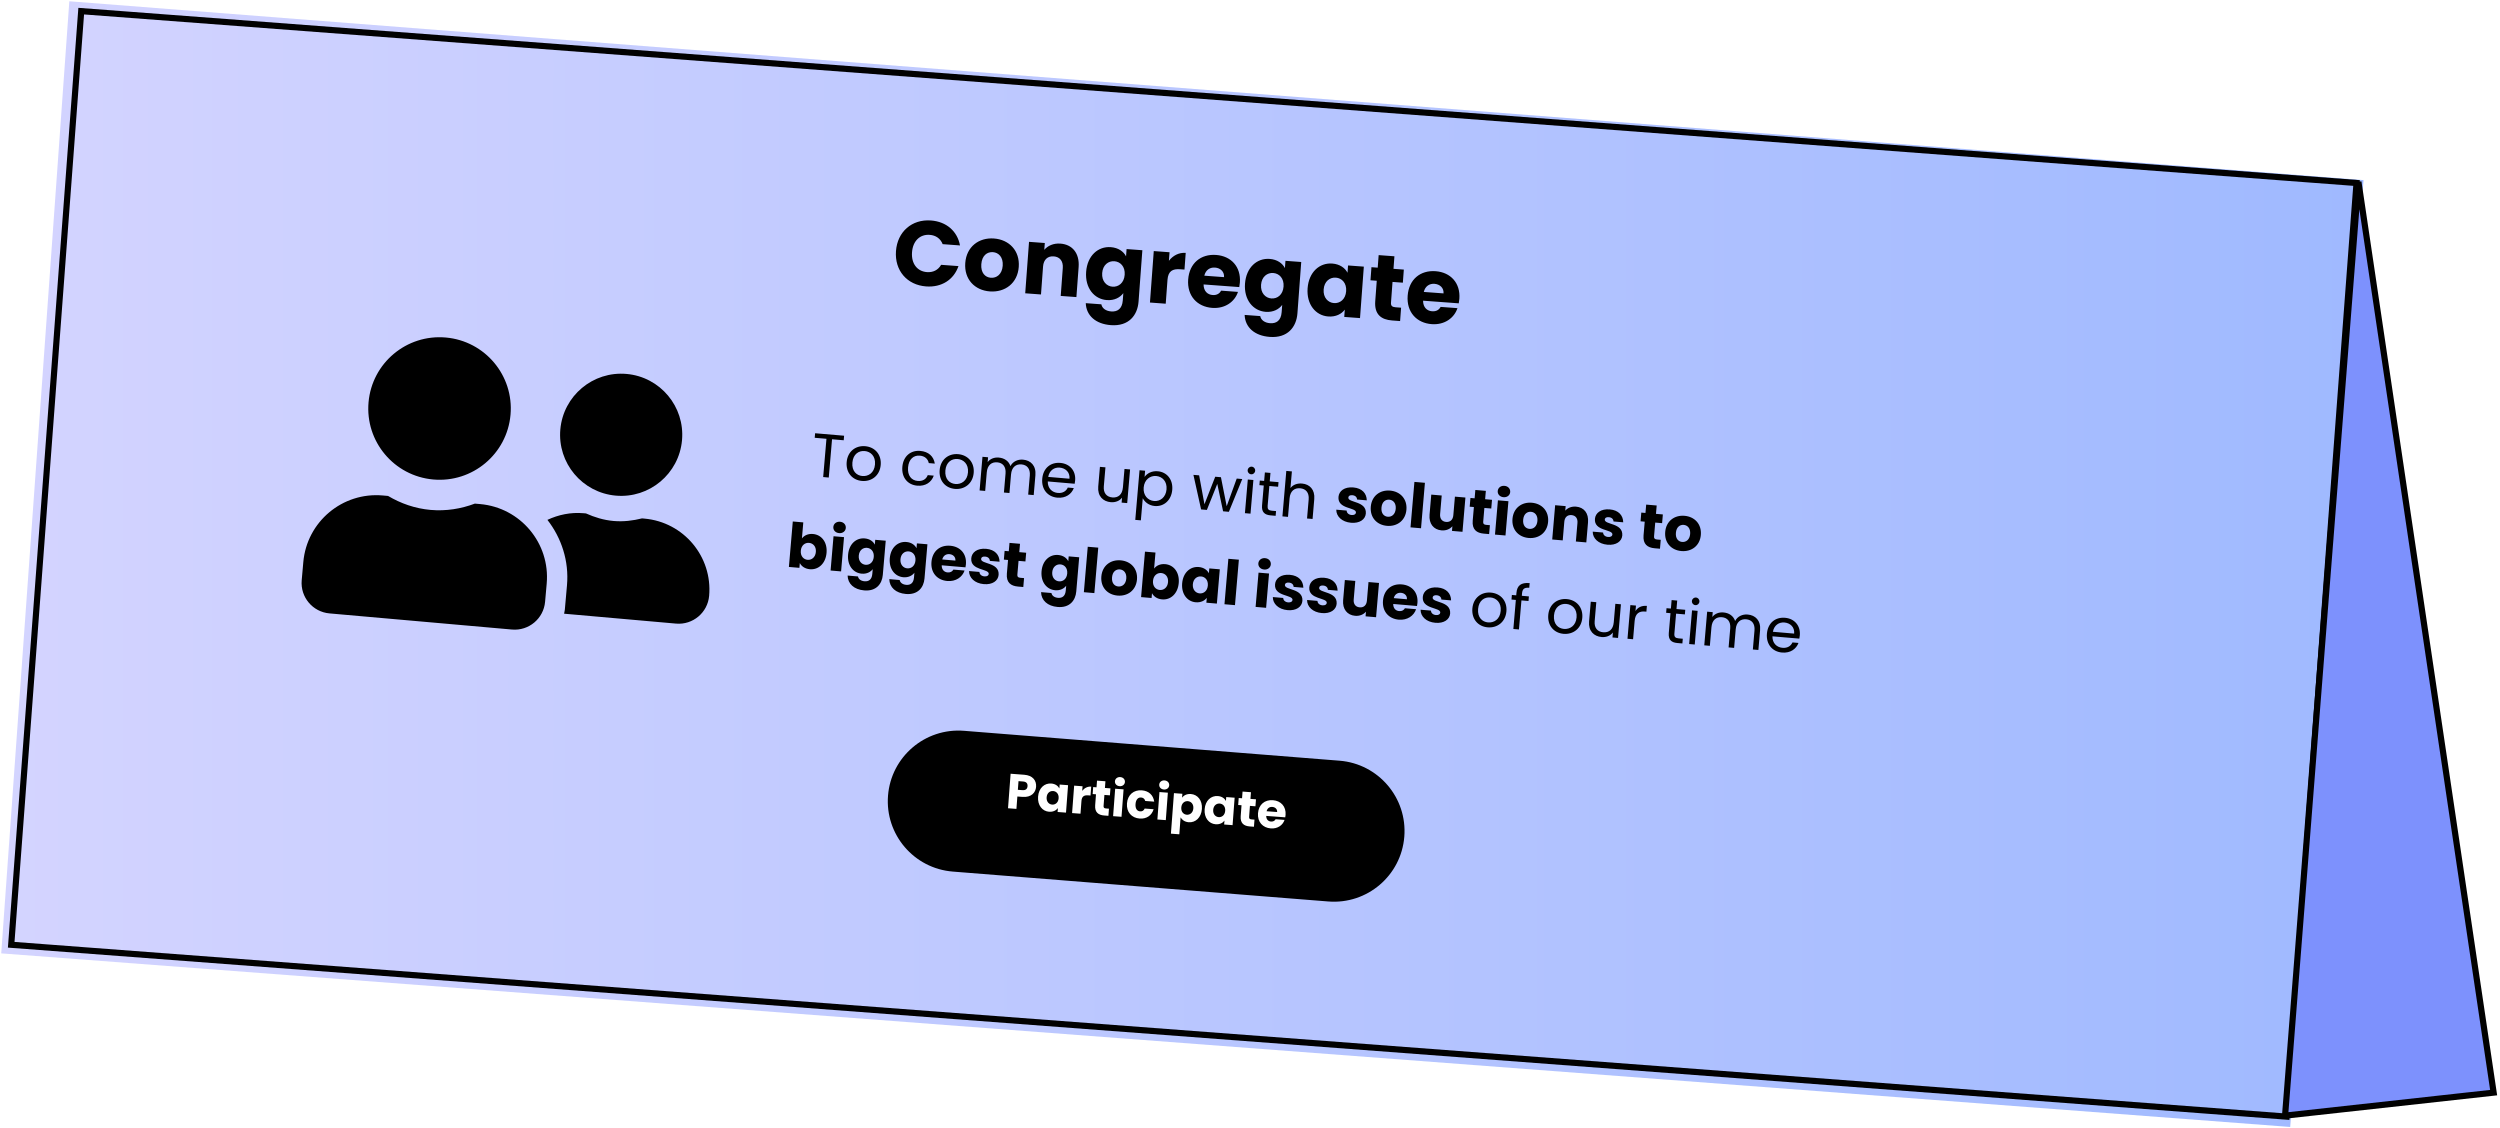
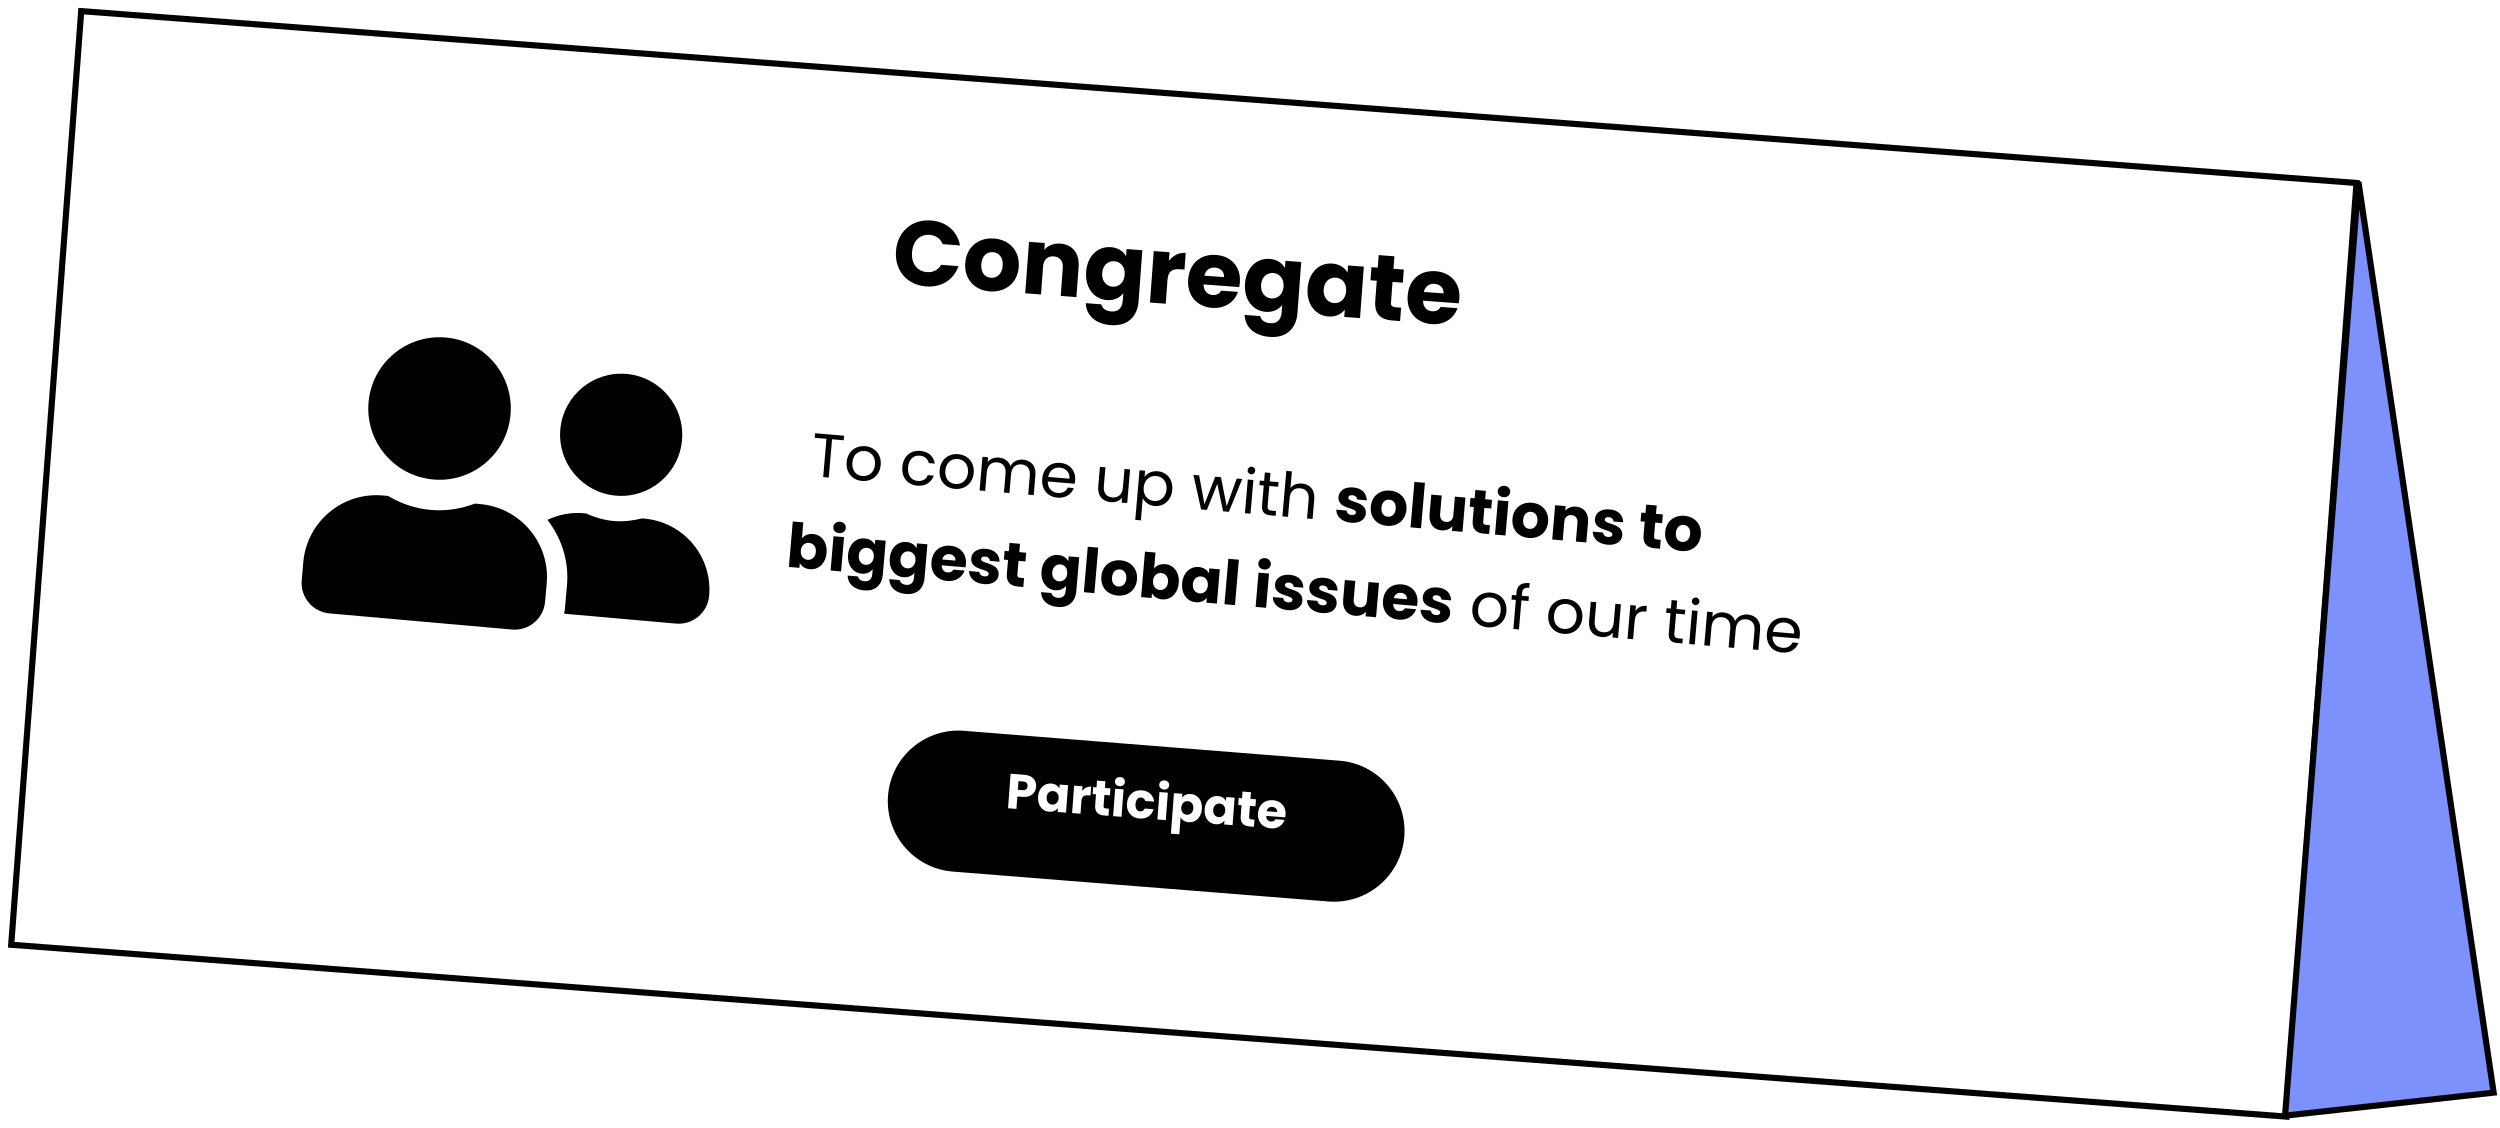
<svg xmlns="http://www.w3.org/2000/svg" width="811" height="366" viewBox="0 0 811 366" fill="none">
-   <path d="M22.489 0.414L766.725 58.432L742.937 365.588L0.399 309.276L22.49 0.414H22.489Z" fill="url(#paint0_linear)" />
  <path d="M26.346 3.614L3.636 306.483L741.749 362.233L764.459 59.364L26.346 3.614Z" stroke="#010101" stroke-width="2" />
-   <path d="M808.936 354.447L765.067 59L741.274 361.91L808.936 354.447Z" fill="#7D91FD" stroke="#010101" stroke-width="2" />
+   <path d="M808.936 354.447L765.067 59L741.274 361.91Z" fill="#7D91FD" stroke="#010101" stroke-width="2" />
  <g filter="url(#filter0_d)">
    <path d="M288.073 254.089C289.077 241.478 300.114 232.069 312.725 233.073L434.541 242.771C447.152 243.775 456.562 254.812 455.558 267.423C454.554 280.034 443.517 289.443 430.906 288.439L309.089 278.741C296.478 277.737 287.069 266.7 288.073 254.089V254.089Z" fill="black" />
  </g>
  <path d="M330.194 256.215L330.405 253.407L331.889 253.518C332.974 253.6 333.396 254.177 333.331 255.039C333.266 255.9 332.763 256.408 331.678 256.326L330.194 256.215ZM336.107 255.247C336.262 253.189 335.006 251.538 332.262 251.332L327.843 251L327 262.2L329.729 262.405L330.031 258.385L331.722 258.512C334.578 258.727 335.968 257.098 336.107 255.247V255.247ZM336.75 258.441C336.539 261.249 338.144 263.166 340.314 263.33C341.638 263.429 342.625 262.894 343.178 262.149L343.083 263.409L345.812 263.615L346.481 254.712L343.753 254.507L343.658 255.767C343.238 254.949 342.342 254.272 341.018 254.173C338.832 254.008 336.961 255.633 336.75 258.441V258.441ZM343.418 258.958C343.311 260.378 342.343 261.091 341.306 261.013C340.285 260.937 339.419 260.069 339.526 258.649C339.633 257.229 340.616 256.533 341.637 256.61C342.674 256.688 343.525 257.538 343.418 258.958V258.958ZM350.824 259.836C350.94 258.304 351.723 257.914 353.015 258.011L353.765 258.067L353.982 255.179C352.786 255.09 351.765 255.655 351.072 256.549L351.183 255.065L348.455 254.86L347.785 263.763L350.514 263.968L350.824 259.836V259.836ZM355.273 261.213C355.099 263.527 356.333 264.406 358.184 264.545L359.572 264.649L359.746 262.336L358.773 262.263C358.166 262.217 357.96 261.977 357.999 261.45L358.268 257.876L360.055 258.011L360.225 255.745L358.438 255.611L358.602 253.441L355.873 253.236L355.71 255.406L354.625 255.324L354.455 257.59L355.54 257.671L355.273 261.213V261.213ZM361.092 264.763L363.82 264.969L364.489 256.066L361.761 255.861L361.092 264.763ZM363.203 255.038C364.16 255.11 364.863 254.505 364.925 253.692C364.987 252.862 364.382 252.159 363.425 252.087C362.451 252.014 361.748 252.619 361.686 253.448C361.625 254.262 362.229 254.965 363.203 255.038ZM365.589 260.625C365.377 263.449 367.096 265.343 369.712 265.54C371.946 265.708 373.623 264.534 374.24 262.511L371.336 262.293C371.048 262.929 370.59 263.263 369.84 263.207C368.866 263.134 368.254 262.318 368.365 260.834C368.477 259.35 369.205 258.635 370.178 258.708C370.928 258.764 371.345 259.197 371.521 259.836L374.425 260.054C374.122 257.897 372.635 256.55 370.401 256.382C367.784 256.185 365.8 257.817 365.589 260.625V260.625ZM375.457 265.844L378.186 266.049L378.855 257.146L376.127 256.941L375.457 265.844V265.844ZM377.568 256.119C378.526 256.191 379.229 255.586 379.29 254.772C379.353 253.942 378.748 253.239 377.79 253.167C376.817 253.094 376.114 253.699 376.051 254.528C375.99 255.342 376.595 256.045 377.568 256.119ZM383.466 258.76L383.56 257.5L380.832 257.295L379.844 270.441L382.572 270.647L382.985 265.158C383.423 265.945 384.317 266.638 385.626 266.737C387.812 266.901 389.685 265.245 389.896 262.437C390.107 259.629 388.5 257.743 386.314 257.578C385.006 257.48 384.019 258.016 383.466 258.76ZM387.12 262.228C387.013 263.648 386.028 264.376 384.991 264.298C383.97 264.221 383.103 263.37 383.21 261.95C383.317 260.53 384.301 259.818 385.322 259.895C386.359 259.973 387.227 260.808 387.12 262.228ZM390.785 262.504C390.574 265.312 392.179 267.229 394.348 267.392C395.673 267.492 396.66 266.957 397.213 266.212L397.118 267.472L399.847 267.677L400.516 258.775L397.788 258.569L397.693 259.83C397.273 259.012 396.377 258.335 395.053 258.236C392.867 258.071 390.996 259.695 390.785 262.504V262.504ZM397.453 263.021C397.346 264.441 396.378 265.154 395.341 265.076C394.32 265 393.454 264.132 393.561 262.712C393.668 261.292 394.651 260.596 395.672 260.673C396.709 260.751 397.56 261.601 397.453 263.021V263.021ZM402.484 264.763C402.31 267.077 403.544 267.955 405.394 268.095L406.782 268.199L406.956 265.886L405.983 265.812C405.377 265.767 405.17 265.527 405.21 265L405.479 261.426L407.265 261.561L407.436 259.295L405.649 259.161L405.812 256.991L403.084 256.786L402.921 258.955L401.836 258.874L401.665 261.139L402.75 261.221L402.484 264.763V264.763ZM412.742 261.764C413.651 261.832 414.375 262.448 414.302 263.421L410.887 263.165C411.121 262.187 411.848 261.697 412.742 261.764V261.764ZM416.709 265.977L413.805 265.759C413.546 266.221 413.086 266.571 412.32 266.513C411.443 266.448 410.766 265.851 410.757 264.679L416.932 265.143C416.983 264.881 417.019 264.616 417.04 264.349C417.244 261.637 415.539 259.776 412.938 259.58C410.289 259.381 408.307 260.997 408.094 263.821C407.882 266.645 409.633 268.542 412.249 268.738C414.467 268.905 416.147 267.684 416.709 265.977V265.977Z" fill="white" />
  <path d="M140.549 155.547C153.276 156.672 164.488 147.282 165.613 134.554C166.738 121.827 157.348 110.615 144.621 109.49C131.893 108.365 120.682 117.755 119.556 130.482C118.431 143.21 127.821 154.421 140.549 155.547ZM155.758 163.522L154.051 163.371C149.593 165.049 144.734 165.863 139.676 165.416C134.618 164.969 129.998 163.317 125.883 160.881L124.176 160.73C111.099 159.574 99.552 169.245 98.396 182.322L97.872 188.244C97.391 193.692 101.42 198.504 106.869 198.986L166.085 204.221C171.533 204.703 176.345 200.673 176.826 195.224L177.35 189.303C178.506 176.226 168.835 164.678 155.758 163.522V163.522ZM199.764 160.782C210.662 161.745 220.284 153.686 221.248 142.789C222.211 131.891 214.152 122.268 203.254 121.305C192.357 120.341 182.734 128.401 181.771 139.298C180.807 150.196 188.867 159.819 199.764 160.782ZM209.052 168.234L208.27 168.165C205.325 168.899 202.245 169.29 199.037 169.006C195.83 168.723 192.865 167.798 190.095 166.558L189.313 166.489C185.119 166.118 181.146 166.989 177.581 168.643C182.12 174.494 184.631 181.948 183.929 189.884L183.231 197.78C183.191 198.232 183.05 198.655 182.992 199.085L219.302 202.295C224.751 202.777 229.562 198.747 230.044 193.298C231.169 180.571 221.779 169.359 209.052 168.234V168.234Z" fill="black" />
  <path d="M264.296 142.018L268.102 142.344L267.038 154.759L268.852 154.914L269.915 142.499L273.701 142.824L273.827 141.349L264.422 140.544L264.296 142.018ZM285.701 150.837C285.997 147.389 283.772 145.011 280.663 144.745C277.574 144.48 274.957 146.444 274.662 149.891C274.365 153.359 276.529 155.752 279.617 156.017C282.726 156.283 285.405 154.304 285.701 150.837ZM276.515 150.05C276.751 147.3 278.595 146.153 280.508 146.317C282.381 146.478 284.084 147.928 283.848 150.678C283.611 153.448 281.647 154.585 279.754 154.422C277.861 154.26 276.278 152.82 276.515 150.05ZM292.721 151.438C292.424 154.905 294.448 157.287 297.557 157.553C300.267 157.785 302.17 156.422 302.914 154.298L300.961 154.131C300.445 155.472 299.302 156.157 297.688 156.018C295.695 155.848 294.342 154.307 294.574 151.597C294.803 148.926 296.398 147.638 298.391 147.808C300.005 147.947 301.03 148.878 301.296 150.225L303.248 150.392C302.887 148.053 301.233 146.506 298.523 146.274C295.414 146.008 293.014 148.01 292.721 151.438ZM315.865 153.42C316.16 149.972 313.935 147.594 310.826 147.328C307.737 147.063 305.12 149.027 304.825 152.474C304.528 155.942 306.692 158.335 309.78 158.6C312.889 158.866 315.568 156.887 315.865 153.42ZM306.678 152.633C306.914 149.883 308.758 148.736 310.671 148.9C312.544 149.061 314.247 150.511 314.011 153.261C313.774 156.031 311.81 157.168 309.917 157.005C308.024 156.843 306.441 155.403 306.678 152.633ZM333.542 160.454L335.335 160.607L335.886 154.171C336.154 151.042 334.355 149.323 331.864 149.109C330.19 148.966 328.562 149.69 327.79 151.209C327.212 149.514 325.786 148.589 323.992 148.435C322.558 148.312 321.21 148.819 320.393 149.913L320.528 148.339L318.715 148.184L317.779 159.104L319.593 159.259L320.108 153.241C320.31 150.89 321.666 149.822 323.499 149.979C325.292 150.132 326.391 151.371 326.2 153.602L325.671 159.78L327.464 159.933L327.979 153.915C328.181 151.564 329.537 150.496 331.37 150.653C333.164 150.806 334.262 152.045 334.071 154.276L333.542 160.454ZM343.772 151.695C345.645 151.855 347.139 153.167 346.936 155.298L340.041 154.707C340.423 152.592 341.998 151.543 343.772 151.695ZM348.343 158.329L346.39 158.162C345.89 159.303 344.783 160.051 343.149 159.912C341.295 159.753 339.845 158.404 339.895 156.18L348.623 156.928C348.695 156.553 348.743 156.235 348.777 155.837C349.033 152.848 347.151 150.439 343.983 150.167C340.795 149.894 338.397 151.877 338.102 155.324C337.805 158.791 339.909 161.18 343.017 161.446C345.727 161.678 347.614 160.274 348.343 158.329ZM366.599 152.285L364.786 152.129L364.272 158.127C364.071 160.479 362.716 161.527 360.843 161.367C359.01 161.21 357.892 159.97 358.081 157.758L358.608 151.6L356.815 151.447L356.267 157.843C355.999 160.972 357.839 162.695 360.35 162.91C361.804 163.035 363.194 162.511 363.989 161.435L363.851 163.049L365.664 163.205L366.599 152.285ZM371.302 154.715L371.474 152.702L369.661 152.547L368.282 168.648L370.096 168.803L370.712 161.61C371.294 162.783 372.616 163.981 374.609 164.151C377.538 164.402 379.986 162.303 380.276 158.916C380.568 155.508 378.504 153.123 375.575 152.873C373.582 152.702 372.059 153.615 371.302 154.715ZM378.423 158.757C378.203 161.328 376.379 162.697 374.367 162.525C372.394 162.356 370.788 160.713 371.008 158.142C371.225 155.611 373.089 154.245 375.061 154.414C377.074 154.587 378.643 156.186 378.423 158.757ZM389.637 165.258L391.51 165.418L394.883 156.975L396.771 165.869L398.644 166.029L402.987 155.401L401.193 155.247L397.936 164.222L396.072 154.809L394.219 154.65L390.724 163.584L388.998 154.203L387.145 154.044L389.637 165.258ZM403.851 166.475L405.665 166.63L406.6 155.71L404.786 155.555L403.851 166.475ZM405.875 153.862C406.532 153.918 407.116 153.426 407.176 152.728C407.236 152.031 406.744 151.447 406.086 151.391C405.389 151.331 404.805 151.823 404.745 152.52C404.685 153.218 405.177 153.802 405.875 153.862ZM409.41 163.94C409.222 166.132 410.25 167.023 412.183 167.188L413.817 167.328L413.948 165.794L412.613 165.68C411.497 165.584 411.131 165.171 411.223 164.095L411.774 157.659L414.624 157.903L414.752 156.408L411.902 156.164L412.138 153.414L410.324 153.259L410.089 156.009L408.674 155.888L408.546 157.382L409.961 157.503L409.41 163.94ZM416.014 167.516L417.827 167.672L418.344 161.634C418.545 159.282 419.92 158.236 421.773 158.395C423.606 158.552 424.725 159.791 424.533 162.023L424.004 168.201L425.798 168.354L426.349 161.918C426.617 158.789 424.817 157.069 422.386 156.861C420.852 156.73 419.444 157.232 418.627 158.326L419.09 152.926L417.276 152.77L416.014 167.516ZM443.077 166.582C443.372 162.432 437.247 163.172 437.399 161.399C437.445 160.861 437.91 160.579 438.708 160.648C439.664 160.73 440.199 161.277 440.234 162.043L443.383 162.313C443.351 160.102 441.893 158.371 439.024 158.125C436.115 157.876 434.367 159.292 434.205 161.186C433.855 165.271 440.024 164.494 439.871 166.288C439.828 166.786 439.335 167.145 438.459 167.07C437.522 166.99 436.869 166.412 436.856 165.628L433.488 165.339C433.463 167.505 435.314 169.33 438.283 169.584C441.073 169.823 442.912 168.515 443.077 166.582ZM456.242 165.361C456.544 161.834 454.221 159.427 450.953 159.147C447.704 158.869 444.986 160.844 444.684 164.371C444.382 167.898 446.665 170.302 449.933 170.582C453.201 170.862 455.94 168.888 456.242 165.361ZM448.151 164.668C448.313 162.775 449.465 161.99 450.7 162.096C451.896 162.199 452.936 163.171 452.774 165.064C452.614 166.937 451.401 167.737 450.186 167.633C448.95 167.527 447.991 166.541 448.151 164.668ZM457.573 171.075L460.981 171.367L462.244 156.621L458.836 156.329L457.573 171.075ZM475.382 161.4L471.975 161.108L471.458 167.146C471.328 168.66 470.419 169.426 469.104 169.313C467.829 169.204 467.044 168.293 467.173 166.779L467.69 160.741L464.303 160.451L463.746 166.947C463.492 169.916 465.074 171.838 467.645 172.058C469.139 172.186 470.393 171.611 471.152 170.713L471.023 172.227L474.43 172.519L475.382 161.4ZM477.747 168.909C477.499 171.798 479.03 172.913 481.341 173.111L483.075 173.259L483.322 170.37L482.107 170.266C481.35 170.201 481.095 169.898 481.151 169.24L481.533 164.777L483.765 164.968L484.007 162.138L481.775 161.947L482.008 159.237L478.6 158.945L478.368 161.655L477.013 161.539L476.771 164.369L478.126 164.485L477.747 168.909ZM484.973 173.422L488.381 173.714L489.333 162.594L485.925 162.303L484.973 173.422ZM487.738 161.294C488.934 161.396 489.821 160.649 489.908 159.633C489.996 158.596 489.249 157.709 488.054 157.607C486.838 157.503 485.951 158.25 485.862 159.286C485.775 160.302 486.522 161.189 487.738 161.294ZM502.206 169.297C502.508 165.77 500.185 163.363 496.917 163.083C493.669 162.805 490.951 164.78 490.649 168.307C490.346 171.835 492.63 174.238 495.898 174.518C499.166 174.798 501.904 172.824 502.206 169.297ZM494.116 168.604C494.278 166.711 495.429 165.927 496.665 166.032C497.86 166.135 498.901 167.107 498.739 169C498.579 170.873 497.366 171.673 496.15 171.569C494.915 171.463 493.955 170.478 494.116 168.604ZM511.21 175.669L514.597 175.959L515.154 169.463C515.41 166.474 513.846 164.573 511.276 164.353C509.781 164.225 508.529 164.78 507.771 165.659L507.898 164.184L504.49 163.892L503.538 175.012L506.945 175.304L507.462 169.266C507.592 167.751 508.501 166.986 509.796 167.097C511.091 167.208 511.857 168.116 511.727 169.631L511.21 175.669ZM526.269 173.706C526.564 169.556 520.438 170.297 520.59 168.523C520.636 167.985 521.102 167.704 521.899 167.772C522.856 167.854 523.391 168.402 523.426 169.167L526.574 169.437C526.543 167.226 525.085 165.495 522.215 165.25C519.306 165.001 517.559 166.417 517.397 168.31C517.047 172.395 523.216 171.618 523.062 173.412C523.019 173.91 522.527 174.269 521.65 174.194C520.714 174.114 520.061 173.536 520.047 172.752L516.68 172.464C516.655 174.63 518.506 176.454 521.475 176.708C524.265 176.947 526.103 175.639 526.269 173.706ZM533.169 173.655C532.921 176.544 534.452 177.659 536.763 177.857L538.497 178.005L538.745 175.116L537.529 175.012C536.772 174.947 536.517 174.644 536.573 173.987L536.955 169.523L539.187 169.714L539.429 166.884L537.198 166.693L537.43 163.983L534.022 163.691L533.79 166.402L532.435 166.286L532.193 169.115L533.548 169.231L533.169 173.655ZM551.751 173.54C552.054 170.013 549.73 167.606 546.462 167.326C543.214 167.048 540.496 169.023 540.194 172.55C539.892 176.077 542.175 178.481 545.443 178.761C548.711 179.041 551.449 177.067 551.751 173.54ZM543.661 172.847C543.823 170.954 544.974 170.17 546.21 170.275C547.405 170.378 548.446 171.35 548.284 173.243C548.124 175.116 546.911 175.916 545.696 175.812C544.46 175.706 543.501 174.72 543.661 172.847ZM260.143 174.663L260.588 169.462L257.181 169.17L255.918 183.916L259.326 184.208L259.459 182.654C259.993 183.683 261.105 184.521 262.739 184.661C265.469 184.895 267.833 182.849 268.133 179.342C268.433 175.835 266.469 173.458 263.719 173.223C262.125 173.086 260.846 173.719 260.143 174.663ZM264.666 179.045C264.514 180.818 263.273 181.716 261.977 181.605C260.702 181.496 259.63 180.42 259.782 178.647C259.934 176.873 261.173 175.996 262.448 176.105C263.744 176.216 264.817 177.271 264.666 179.045ZM269.443 185.074L272.85 185.366L273.803 174.247L270.395 173.955L269.443 185.074ZM272.208 172.946C273.403 173.048 274.29 172.301 274.377 171.285C274.466 170.249 273.719 169.362 272.523 169.26C271.308 169.155 270.421 169.903 270.332 170.939C270.245 171.955 270.992 172.842 272.208 172.946ZM275.12 179.94C274.82 183.447 276.801 185.865 279.531 186.099C281.165 186.239 282.407 185.562 283.108 184.639L282.973 186.213C282.813 188.086 281.739 188.677 280.443 188.566C279.268 188.465 278.477 187.855 278.329 187L274.962 186.711C275.034 189.387 277.042 191.245 280.35 191.529C284.196 191.858 286.127 189.474 286.381 186.505L287.331 175.405L283.924 175.114L283.789 176.688C283.277 175.64 282.144 174.801 280.51 174.661C277.78 174.427 275.42 176.433 275.12 179.94ZM283.448 180.673C283.296 182.447 282.076 183.326 280.781 183.215C279.506 183.106 278.435 182.011 278.587 180.237C278.739 178.463 279.977 177.606 281.252 177.715C282.547 177.826 283.6 178.9 283.448 180.673ZM288.645 181.098C288.344 184.605 290.325 187.023 293.055 187.257C294.689 187.397 295.932 186.721 296.633 185.797L296.498 187.371C296.338 189.244 295.263 189.835 293.968 189.724C292.792 189.623 292.002 189.014 291.854 188.158L288.486 187.869C288.558 190.545 290.567 192.404 293.875 192.687C297.721 193.016 299.651 190.632 299.906 187.663L300.856 176.564L297.449 176.272L297.314 177.846C296.801 176.799 295.669 175.959 294.035 175.819C291.305 175.585 288.945 177.591 288.645 181.098ZM296.973 181.832C296.821 183.605 295.601 184.484 294.306 184.373C293.031 184.264 291.96 183.169 292.112 181.395C292.264 179.622 293.502 178.764 294.777 178.873C296.072 178.984 297.124 180.058 296.973 181.832ZM308.003 179.765C309.139 179.862 310.036 180.642 309.932 181.857L305.667 181.492C305.972 180.274 306.887 179.67 308.003 179.765ZM312.907 185.083L309.281 184.772C308.951 185.346 308.372 185.779 307.415 185.697C306.319 185.603 305.48 184.848 305.485 183.384L313.197 184.044C313.266 183.709 313.315 183.372 313.342 183.053C313.632 179.665 311.525 177.317 308.277 177.039C304.969 176.755 302.47 178.749 302.168 182.276C301.866 185.804 304.029 188.197 307.297 188.477C310.067 188.714 312.183 187.209 312.907 185.083ZM323.952 186.49C324.247 182.341 318.122 183.081 318.273 181.307C318.319 180.769 318.785 180.488 319.582 180.556C320.539 180.638 321.074 181.186 321.109 181.951L324.257 182.221C324.226 180.01 322.768 178.28 319.899 178.034C316.989 177.785 315.242 179.201 315.08 181.094C314.73 185.179 320.899 184.402 320.745 186.196C320.703 186.694 320.21 187.053 319.333 186.978C318.397 186.898 317.744 186.32 317.731 185.536L314.363 185.248C314.338 187.414 316.189 189.238 319.158 189.492C321.948 189.731 323.786 188.423 323.952 186.49ZM326.629 186.077C326.382 188.967 327.912 190.082 330.224 190.279L331.957 190.428L332.205 187.539L330.989 187.434C330.232 187.37 329.977 187.067 330.033 186.409L330.416 181.945L332.647 182.137L332.89 179.307L330.658 179.116L330.89 176.406L327.482 176.114L327.25 178.824L325.895 178.708L325.653 181.538L327.008 181.654L326.629 186.077ZM337.879 185.314C337.578 188.822 339.559 191.24 342.289 191.473C343.923 191.613 345.165 190.937 345.867 190.013L345.732 191.587C345.572 193.461 344.497 194.051 343.202 193.94C342.026 193.839 341.235 193.23 341.088 192.374L337.72 192.086C337.792 194.762 339.801 196.62 343.109 196.903C346.955 197.232 348.885 194.848 349.14 191.879L350.09 180.78L346.682 180.488L346.548 182.062C346.035 181.015 344.903 180.175 343.269 180.035C340.539 179.801 338.179 181.807 337.879 185.314ZM346.206 186.048C346.055 187.821 344.835 188.7 343.54 188.589C342.264 188.48 341.194 187.385 341.346 185.611C341.498 183.838 342.735 182.98 344.011 183.09C345.306 183.201 346.358 184.274 346.206 186.048ZM351.603 192.11L355.011 192.402L356.273 177.656L352.866 177.364L351.603 192.11ZM368.836 187.986C369.138 184.459 366.815 182.052 363.547 181.772C360.299 181.494 357.581 183.469 357.279 186.996C356.976 190.523 359.26 192.927 362.528 193.206C365.796 193.486 368.534 191.513 368.836 187.986ZM360.746 187.293C360.908 185.4 362.059 184.615 363.295 184.721C364.49 184.823 365.531 185.796 365.369 187.689C365.208 189.562 363.996 190.361 362.78 190.257C361.545 190.151 360.585 189.166 360.746 187.293ZM374.393 184.447L374.838 179.246L371.431 178.954L370.168 193.7L373.575 193.992L373.708 192.438C374.243 193.467 375.355 194.305 376.989 194.445C379.719 194.679 382.082 192.633 382.383 189.126C382.683 185.619 380.719 183.242 377.969 183.007C376.375 182.87 375.096 183.503 374.393 184.447ZM378.915 188.829C378.764 190.602 377.522 191.5 376.227 191.389C374.952 191.28 373.88 190.204 374.032 188.431C374.183 186.657 375.423 185.78 376.698 185.889C377.993 186 379.067 187.055 378.915 188.829ZM383.493 189.221C383.193 192.728 385.173 195.146 387.884 195.378C389.537 195.519 390.778 194.863 391.479 193.939L391.345 195.514L394.752 195.805L395.704 184.686L392.297 184.394L392.162 185.969C391.648 184.941 390.537 184.083 388.883 183.941C386.153 183.708 383.793 185.714 383.493 189.221ZM391.821 189.954C391.669 191.728 390.449 192.607 389.154 192.496C387.879 192.387 386.808 191.291 386.96 189.518C387.112 187.744 388.35 186.887 389.625 186.996C390.92 187.107 391.973 188.18 391.821 189.954ZM397.217 196.017L400.625 196.308L401.888 181.562L398.48 181.271L397.217 196.017ZM407.317 196.881L410.725 197.173L411.677 186.054L408.269 185.762L407.317 196.881ZM410.082 184.753C411.278 184.856 412.165 184.109 412.252 183.092C412.34 182.056 411.593 181.169 410.398 181.067C409.182 180.963 408.295 181.71 408.206 182.746C408.119 183.762 408.866 184.649 410.082 184.753ZM422.497 194.93C422.793 190.78 416.667 191.52 416.819 189.746C416.865 189.208 417.331 188.927 418.128 188.995C419.084 189.077 419.62 189.625 419.654 190.39L422.803 190.66C422.771 188.449 421.314 186.719 418.444 186.473C415.535 186.224 413.788 187.64 413.626 189.533C413.276 193.618 419.444 192.841 419.291 194.635C419.248 195.133 418.756 195.492 417.879 195.417C416.942 195.337 416.289 194.759 416.276 193.975L412.908 193.687C412.884 195.853 414.735 197.677 417.704 197.932C420.494 198.17 422.332 196.863 422.497 194.93ZM433.609 195.881C433.904 191.731 427.779 192.471 427.931 190.698C427.977 190.16 428.442 189.878 429.239 189.947C430.196 190.029 430.731 190.576 430.766 191.342L433.914 191.612C433.883 189.401 432.425 187.67 429.556 187.424C426.646 187.175 424.899 188.591 424.737 190.485C424.387 194.57 430.556 193.793 430.403 195.587C430.36 196.085 429.867 196.444 428.991 196.369C428.054 196.289 427.401 195.711 427.388 194.927L424.02 194.638C423.995 196.804 425.846 198.629 428.815 198.883C431.605 199.122 433.444 197.814 433.609 195.881ZM447.349 189.109L443.942 188.817L443.425 194.855C443.295 196.369 442.386 197.135 441.071 197.022C439.796 196.913 439.011 196.003 439.14 194.488L439.658 188.45L436.27 188.16L435.714 194.656C435.459 197.625 437.041 199.547 439.612 199.768C441.106 199.896 442.36 199.32 443.119 198.422L442.99 199.936L446.397 200.228L447.349 189.109ZM454.479 192.309C455.615 192.406 456.511 193.185 456.407 194.401L452.143 194.036C452.448 192.817 453.363 192.213 454.479 192.309ZM459.383 197.627L455.756 197.316C455.426 197.89 454.847 198.322 453.891 198.24C452.795 198.146 451.956 197.392 451.961 195.927L459.673 196.588C459.742 196.252 459.791 195.915 459.818 195.596C460.108 192.209 458.001 189.86 454.753 189.582C451.445 189.299 448.945 191.293 448.643 194.82C448.341 198.347 450.505 200.741 453.773 201.02C456.543 201.258 458.659 199.753 459.383 197.627ZM470.427 199.034C470.723 194.884 464.597 195.624 464.749 193.851C464.795 193.313 465.261 193.031 466.058 193.1C467.014 193.182 467.55 193.729 467.584 194.495L470.733 194.765C470.701 192.554 469.244 190.823 466.374 190.577C463.465 190.328 461.718 191.744 461.556 193.638C461.206 197.723 467.374 196.946 467.221 198.74C467.178 199.238 466.686 199.597 465.809 199.522C464.872 199.442 464.219 198.864 464.206 198.08L460.838 197.791C460.814 199.957 462.665 201.782 465.634 202.036C468.424 202.275 470.262 200.967 470.427 199.034ZM488.679 198.329C488.974 194.881 486.749 192.503 483.64 192.237C480.551 191.972 477.934 193.936 477.639 197.383C477.342 200.851 479.506 203.244 482.594 203.509C485.703 203.775 488.382 201.796 488.679 198.329ZM479.492 197.542C479.728 194.792 481.572 193.645 483.485 193.809C485.358 193.97 487.061 195.42 486.825 198.17C486.588 200.94 484.624 202.077 482.731 201.914C480.838 201.752 479.255 200.312 479.492 197.542ZM490.932 204.042L492.746 204.197L493.553 194.772L495.844 194.968L495.972 193.474L493.681 193.277L493.747 192.5C493.868 191.085 494.458 190.534 496.092 190.673L496.221 189.159C493.432 188.92 492.142 189.914 491.934 192.345L491.867 193.122L490.453 193.001L490.325 194.495L491.739 194.616L490.932 204.042ZM513.295 200.437C513.591 196.99 511.366 194.611 508.257 194.345C505.168 194.08 502.551 196.044 502.256 199.492C501.959 202.959 504.123 205.352 507.211 205.617C510.32 205.883 512.999 203.904 513.295 200.437ZM504.109 199.65C504.345 196.9 506.189 195.754 508.102 195.917C509.975 196.078 511.678 197.528 511.442 200.278C511.205 203.048 509.241 204.185 507.348 204.023C505.455 203.86 503.872 202.42 504.109 199.65ZM525.83 196.03L524.017 195.875L523.503 201.873C523.302 204.225 521.947 205.273 520.074 205.112C518.241 204.955 517.123 203.715 517.312 201.504L517.839 195.346L516.046 195.193L515.498 201.589C515.23 204.718 517.07 206.441 519.581 206.656C521.035 206.781 522.425 206.257 523.22 205.181L523.082 206.795L524.895 206.95L525.83 196.03ZM530.279 201.43C530.495 198.899 531.877 198.234 533.611 198.383L534.089 198.424L534.249 196.551C532.516 196.402 531.275 197.059 530.553 198.221L530.705 196.448L528.892 196.293L527.957 207.213L529.77 207.368L530.279 201.43ZM541.358 205.349C541.17 207.541 542.198 208.432 544.131 208.598L545.765 208.738L545.896 207.203L544.561 207.089C543.445 206.993 543.079 206.581 543.171 205.505L543.722 199.068L546.572 199.312L546.7 197.818L543.85 197.574L544.086 194.824L542.272 194.668L542.037 197.418L540.622 197.297L540.494 198.792L541.909 198.913L541.358 205.349ZM547.962 208.926L549.775 209.081L550.71 198.161L548.897 198.006L547.962 208.926ZM549.985 196.312C550.643 196.369 551.227 195.877 551.287 195.179C551.346 194.482 550.854 193.898 550.197 193.842C549.499 193.782 548.915 194.274 548.856 194.971C548.796 195.669 549.288 196.253 549.985 196.312ZM568.628 210.696L570.421 210.849L570.973 204.413C571.24 201.284 569.441 199.564 566.95 199.351C565.276 199.208 563.648 199.931 562.876 201.451C562.298 199.756 560.872 198.831 559.079 198.677C557.644 198.554 556.296 199.061 555.479 200.155L555.614 198.581L553.801 198.426L552.866 209.346L554.679 209.501L555.194 203.483C555.396 201.132 556.752 200.063 558.585 200.22C560.378 200.374 561.477 201.612 561.286 203.844L560.757 210.022L562.55 210.175L563.065 204.157C563.267 201.806 564.623 200.738 566.456 200.895C568.25 201.048 569.348 202.286 569.157 204.518L568.628 210.696ZM578.858 201.937C580.731 202.097 582.225 203.409 582.022 205.54L575.127 204.949C575.509 202.834 577.085 201.785 578.858 201.937ZM583.429 208.571L581.476 208.403C580.977 209.545 579.869 210.293 578.235 210.153C576.381 209.995 574.931 208.646 574.981 206.422L583.709 207.17C583.781 206.794 583.829 206.477 583.863 206.079C584.119 203.09 582.238 200.68 579.069 200.409C575.881 200.136 573.483 202.119 573.188 205.566C572.891 209.033 574.995 211.421 578.103 211.688C580.813 211.92 582.7 210.516 583.429 208.571Z" fill="black" />
  <path d="M290.653 81.452C290.188 87.735 294.23 92.456 300.424 92.915C305.42 93.285 309.396 90.781 310.929 86.323L305.304 85.906C304.304 87.637 302.652 88.417 300.707 88.273C297.566 88.04 295.584 85.547 295.859 81.837C296.134 78.127 298.461 75.953 301.602 76.186C303.547 76.33 305.066 77.345 305.801 79.204L311.425 79.621C310.565 74.985 307.004 71.893 302.008 71.523C295.815 71.065 291.119 75.169 290.653 81.452ZM330.484 86.597C330.876 81.302 327.35 77.732 322.443 77.368C317.567 77.007 313.523 80.017 313.131 85.312C312.739 90.608 316.205 94.174 321.112 94.537C326.018 94.9 330.092 91.893 330.484 86.597ZM318.337 85.698C318.547 82.856 320.261 81.659 322.115 81.796C323.911 81.929 325.488 83.37 325.278 86.212C325.07 89.024 323.265 90.244 321.44 90.109C319.585 89.972 318.129 88.51 318.337 85.698ZM344.098 95.999L349.184 96.375L349.907 86.622C350.239 82.134 347.861 79.311 344.001 79.025C341.758 78.859 339.889 79.713 338.768 81.044L338.932 78.83L333.816 78.451L332.58 95.146L337.696 95.524L338.367 86.459C338.535 84.186 339.885 83.022 341.83 83.166C343.774 83.31 344.938 84.66 344.769 86.933L344.098 95.999ZM352.343 88.186C351.953 93.452 354.965 97.044 359.064 97.347C361.518 97.529 363.369 96.493 364.405 95.096L364.23 97.459C364.022 100.272 362.421 101.176 360.476 101.032C358.711 100.901 357.514 100 357.278 98.719L352.222 98.345C352.376 102.357 355.421 105.11 360.387 105.477C366.162 105.905 369.016 102.296 369.346 97.838L370.58 81.174L365.464 80.795L365.289 83.159C364.502 81.596 362.789 80.356 360.336 80.175C356.237 79.871 352.732 82.921 352.343 88.186ZM364.846 89.142C364.649 91.805 362.835 93.144 360.89 93.001C358.976 92.859 357.351 91.234 357.548 88.572C357.745 85.909 359.587 84.601 361.502 84.743C363.446 84.887 365.043 86.479 364.846 89.142ZM378.735 90.772C378.948 87.9 380.416 87.167 382.839 87.346L384.245 87.45L384.646 82.035C382.402 81.869 380.489 82.93 379.191 84.609L379.397 81.827L374.281 81.448L373.045 98.142L378.161 98.521L378.735 90.772ZM394.152 86.8C395.858 86.926 397.216 88.08 397.081 89.905L390.679 89.431C391.115 87.598 392.477 86.676 394.152 86.8ZM401.6 94.692L396.155 94.288C395.67 95.155 394.809 95.813 393.372 95.707C391.727 95.585 390.456 94.468 390.438 92.271L402.017 93.128C402.114 92.624 402.182 92.118 402.217 91.639C402.594 86.553 399.392 83.067 394.516 82.706C389.549 82.338 385.835 85.372 385.443 90.667C385.051 95.963 388.337 99.515 393.244 99.879C397.403 100.187 400.551 97.893 401.6 94.692ZM403.881 92.003C403.491 97.268 406.504 100.861 410.603 101.164C413.056 101.346 414.908 100.31 415.944 98.912L415.769 101.276C415.56 104.088 413.959 104.993 412.015 104.849C410.249 104.718 409.053 103.817 408.817 102.536L403.76 102.162C403.915 106.174 406.96 108.926 411.926 109.294C417.7 109.722 420.555 106.113 420.885 101.655L422.119 84.99L417.003 84.612L416.828 86.975C416.041 85.413 414.328 84.173 411.875 83.991C407.776 83.688 404.271 86.737 403.881 92.003ZM416.385 92.959C416.187 95.621 414.374 96.961 412.429 96.817C410.514 96.675 408.89 95.051 409.087 92.388C409.284 89.726 411.126 88.418 413.04 88.56C414.985 88.704 416.582 90.296 416.385 92.959ZM424.187 93.507C423.797 98.772 426.81 102.364 430.879 102.666C433.362 102.85 435.211 101.843 436.247 100.446L436.072 102.81L441.188 103.189L442.424 86.494L437.308 86.115L437.133 88.479C436.344 86.947 434.663 85.679 432.18 85.495C428.082 85.191 424.577 88.241 424.187 93.507ZM436.69 94.463C436.493 97.125 434.679 98.465 432.735 98.321C430.82 98.179 429.195 96.555 429.393 93.892C429.59 91.229 431.431 89.922 433.346 90.064C435.291 90.207 436.888 91.8 436.69 94.463ZM446.127 97.718C445.806 102.056 448.121 103.702 451.591 103.959L454.194 104.152L454.515 99.814L452.69 99.678C451.553 99.594 451.165 99.144 451.239 98.157L451.735 91.455L455.086 91.704L455.4 87.455L452.049 87.207L452.351 83.138L447.235 82.759L446.933 86.828L444.899 86.677L444.584 90.926L446.619 91.076L446.127 97.718ZM465.354 92.073C467.059 92.199 468.418 93.353 468.283 95.178L461.88 94.704C462.317 92.871 463.679 91.949 465.354 92.073ZM472.801 99.964L467.356 99.561C466.871 100.428 466.01 101.086 464.574 100.98C462.929 100.858 461.658 99.741 461.64 97.543L473.218 98.401C473.316 97.897 473.383 97.39 473.419 96.912C473.795 91.826 470.594 88.34 465.717 87.978C460.751 87.611 457.037 90.645 456.645 95.94C456.252 101.236 459.539 104.788 464.446 105.152C468.604 105.459 471.752 103.166 472.801 99.964Z" fill="black" />
  <defs>
    <filter id="filter0_d" x="284" y="233" width="175.632" height="63.513" filterUnits="userSpaceOnUse" color-interpolation-filters="sRGB">
      <feFlood flood-opacity="0" result="BackgroundImageFix" />
      <feColorMatrix in="SourceAlpha" type="matrix" values="0 0 0 0 0 0 0 0 0 0 0 0 0 0 0 0 0 0 127 0" />
      <feOffset dy="4" />
      <feGaussianBlur stdDeviation="2" />
      <feColorMatrix type="matrix" values="0 0 0 0 0 0 0 0 0 0 0 0 0 0 0 0 0 0 0.25 0" />
      <feBlend mode="normal" in2="BackgroundImageFix" result="effect1_dropShadow" />
      <feBlend mode="normal" in="SourceGraphic" in2="effect1_dropShadow" result="shape" />
    </filter>
    <linearGradient id="paint0_linear" x1="-2.999" y1="182.947" x2="770.976" y2="182.947" gradientUnits="userSpaceOnUse">
      <stop stop-color="#D4D4FF" />
      <stop offset="1" stop-color="#9FB9FF" />
    </linearGradient>
  </defs>
</svg>